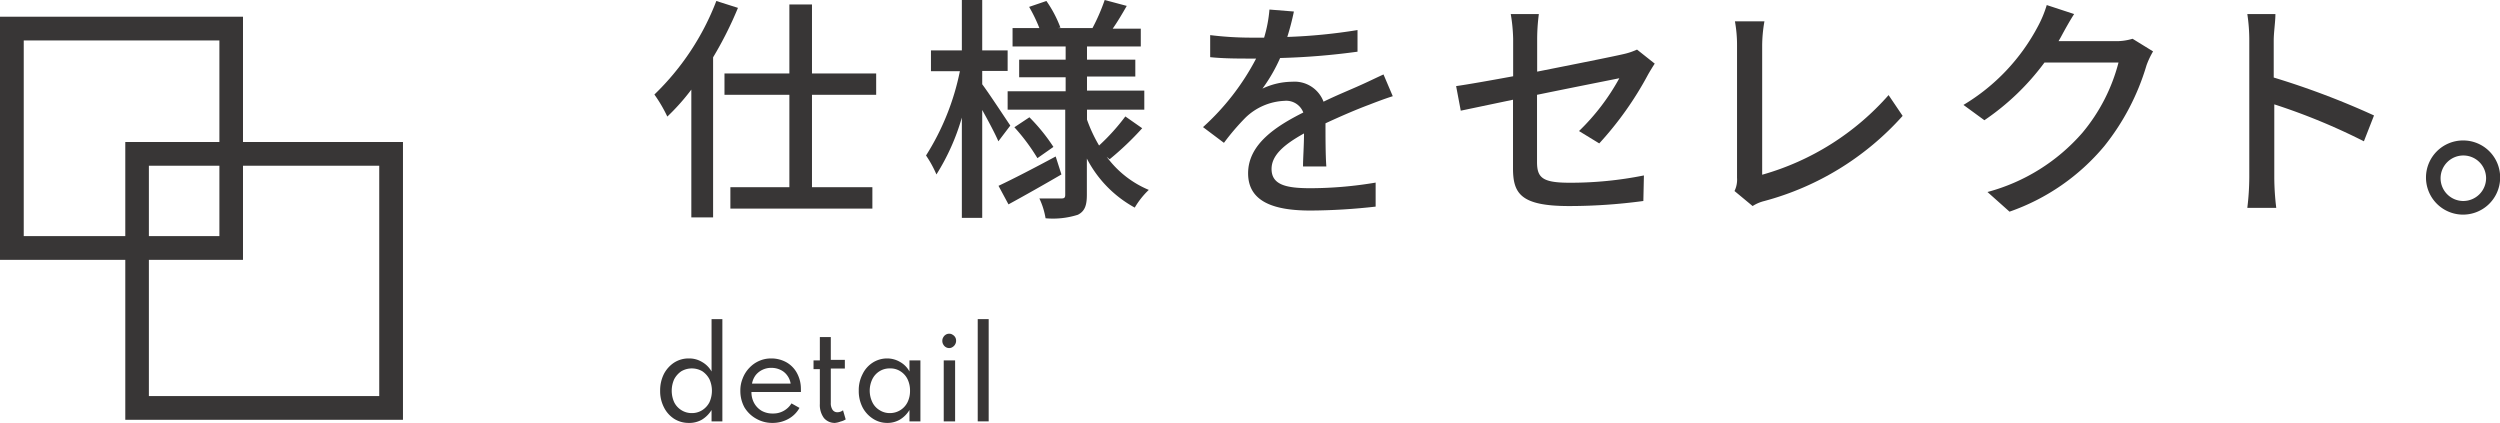
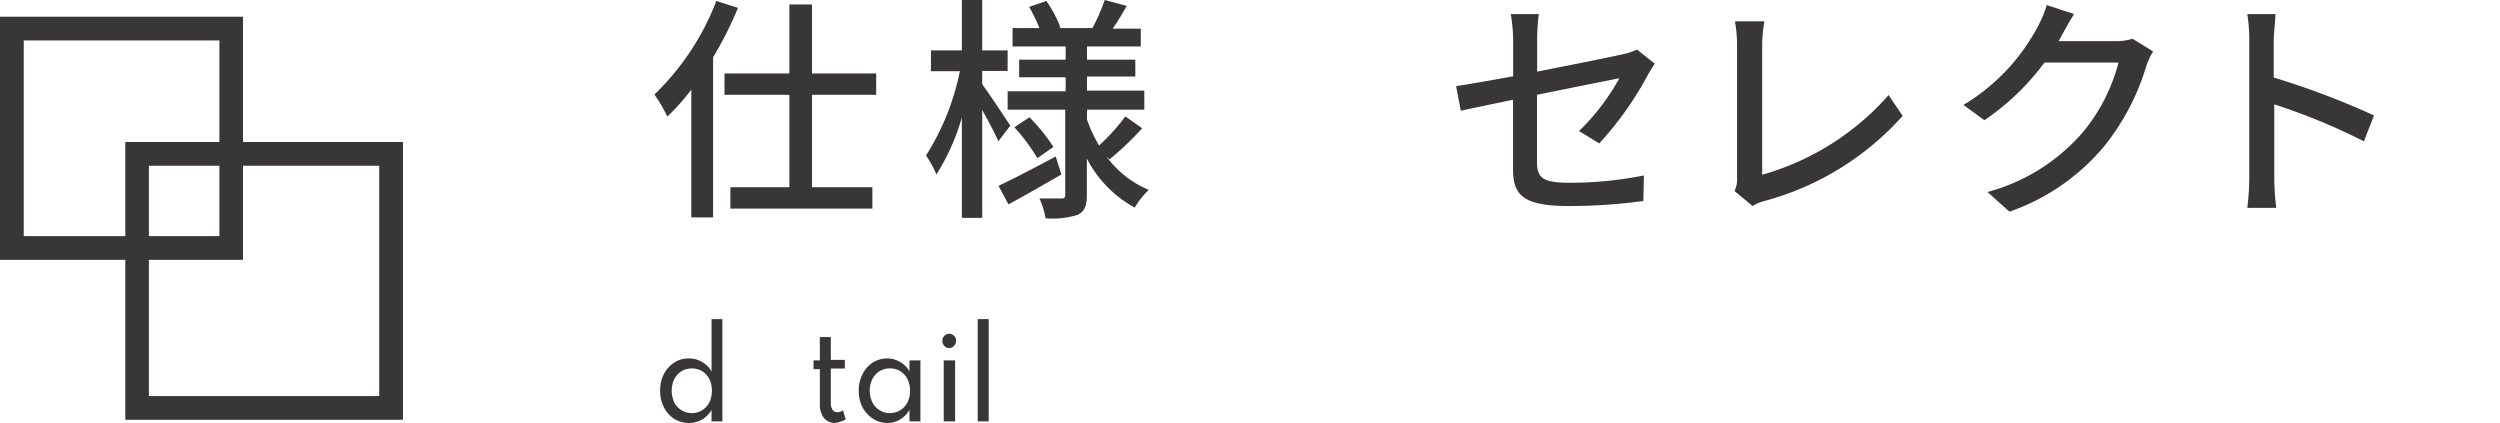
<svg xmlns="http://www.w3.org/2000/svg" width="177.99" height="30.11" viewBox="0 0 177.99 30.11">
  <defs>
    <style>.cls-1{fill:#383636;}</style>
  </defs>
  <g id="レイヤー_2" data-name="レイヤー 2">
    <g id="レイヤー_3" data-name="レイヤー 3">
      <path class="cls-1" d="M49,30.11a1.93,1.93,0,0,1-1-.29,2.08,2.08,0,0,1-.73-.82A2.5,2.5,0,0,1,47,27.82a2.6,2.6,0,0,1,.26-1.18,2.16,2.16,0,0,1,.73-.82,1.9,1.9,0,0,1,1.06-.3,1.75,1.75,0,0,1,.93.25,1.78,1.78,0,0,1,.68.68V22.72h.77V30h-.77v-.81a2.07,2.07,0,0,1-.69.69A1.81,1.81,0,0,1,49,30.11Zm.21-.7A1.37,1.37,0,0,0,50,29.2a1.46,1.46,0,0,0,.51-.56,2,2,0,0,0,0-1.64,1.57,1.57,0,0,0-.51-.57,1.49,1.49,0,0,0-1.49,0A1.57,1.57,0,0,0,48,27a2,2,0,0,0,0,1.64,1.39,1.39,0,0,0,.51.56A1.36,1.36,0,0,0,49.21,29.41Z" />
-       <path class="cls-1" d="M55,30.11a2.28,2.28,0,0,1-1.16-.3A2.25,2.25,0,0,1,53,29a2.42,2.42,0,0,1-.29-1.17,2.25,2.25,0,0,1,.17-.9,2.22,2.22,0,0,1,.47-.74,2.12,2.12,0,0,1,.69-.49,2.06,2.06,0,0,1,.85-.18A2.2,2.2,0,0,1,56,25.8a1.94,1.94,0,0,1,.75.78,2.35,2.35,0,0,1,.27,1.15.22.22,0,0,1,0,.09.34.34,0,0,1,0,.09H53.5a1.61,1.61,0,0,0,.2.8,1.45,1.45,0,0,0,.53.54,1.57,1.57,0,0,0,.79.19,1.51,1.51,0,0,0,1.33-.72l.57.32a2,2,0,0,1-.8.79A2.29,2.29,0,0,1,55,30.11Zm-1.44-2.8h2.73a1.31,1.31,0,0,0-.25-.59,1.22,1.22,0,0,0-.48-.39,1.46,1.46,0,0,0-.63-.14,1.41,1.41,0,0,0-.65.14,1.37,1.37,0,0,0-.48.38A1.46,1.46,0,0,0,53.54,27.31Z" />
      <path class="cls-1" d="M59.44,30.11a1,1,0,0,1-.78-.35,1.56,1.56,0,0,1-.29-1V26.28h-.45v-.62h.45V24h.78v1.62h1v.62h-1v2.44a.84.84,0,0,0,.12.49.4.4,0,0,0,.35.18.65.65,0,0,0,.4-.14l.19.65a1.18,1.18,0,0,1-.36.15A1.45,1.45,0,0,1,59.44,30.11Z" />
      <path class="cls-1" d="M63.15,30.11a1.83,1.83,0,0,1-1-.3,2.14,2.14,0,0,1-.74-.81,2.54,2.54,0,0,1-.27-1.19,2.46,2.46,0,0,1,.27-1.17,2,2,0,0,1,.72-.82,1.89,1.89,0,0,1,1-.3,1.8,1.8,0,0,1,.95.25,1.69,1.69,0,0,1,.67.68v-.79h.78V30h-.78v-.81a2,2,0,0,1-.69.69A1.75,1.75,0,0,1,63.15,30.11Zm.21-.7a1.39,1.39,0,0,0,1.25-.77,1.8,1.8,0,0,0,.18-.82,1.84,1.84,0,0,0-.18-.83,1.38,1.38,0,0,0-.51-.56,1.3,1.3,0,0,0-.74-.2,1.33,1.33,0,0,0-.74.2,1.38,1.38,0,0,0-.51.56,1.89,1.89,0,0,0,0,1.65,1.32,1.32,0,0,0,.51.56A1.33,1.33,0,0,0,63.36,29.41Z" />
      <path class="cls-1" d="M67.57,24.78a.44.44,0,0,1-.24-.07.49.49,0,0,1-.17-.18.48.48,0,0,1-.07-.26.46.46,0,0,1,.07-.26.49.49,0,0,1,.17-.18.44.44,0,0,1,.24-.07.41.41,0,0,1,.25.07A.49.49,0,0,1,68,24a.46.46,0,0,1,.07.26.48.48,0,0,1-.07.26.49.49,0,0,1-.17.18A.41.41,0,0,1,67.57,24.78ZM67.19,30V25.66H68V30Z" />
      <path class="cls-1" d="M69.61,30V22.72h.78V30Z" />
      <path class="cls-1" d="M52.54.56a26.34,26.34,0,0,1-1.77,3.52v11.4H49.22V6.38A15.43,15.43,0,0,1,47.51,8.3a10.11,10.11,0,0,0-.92-1.57A18.38,18.38,0,0,0,51,.07Zm5.27,6.19v6.58h4.3v1.52H52V13.33h4.2V6.75H51.58V5.23H56.2V.32h1.61V5.23h4.57V6.75Z" />
      <path class="cls-1" d="M71.08,10.06c-.22-.52-.71-1.44-1.15-2.23v7.68H68.48V8.37a15.72,15.72,0,0,1-1.81,4.05,7.93,7.93,0,0,0-.74-1.35,17.76,17.76,0,0,0,2.41-6H66.28V3.59h2.2V0h1.45V3.59h1.81V5.05H69.93V6c.46.61,1.7,2.5,2,2.94Zm4.49,2.36c-1.27.74-2.65,1.52-3.77,2.13l-.71-1.32c1-.47,2.57-1.28,4.07-2.09Zm3.22-1.26a7.12,7.12,0,0,0,3,2.36,5.76,5.76,0,0,0-1,1.26,8.32,8.32,0,0,1-3.41-3.49v2.58c0,.76-.15,1.17-.64,1.42a5.85,5.85,0,0,1-2.3.25A5.29,5.29,0,0,0,74,14.13c.66,0,1.35,0,1.57,0s.27-.07.27-.27V7.81H71.74V6.5h4.13v-1H72.56V4.25h3.31V3.31H72.09V2H74A11.1,11.1,0,0,0,73.27.49L74.5.07a8.41,8.41,0,0,1,1,1.9L75.3,2h2.48a13.89,13.89,0,0,0,.87-2l1.57.42c-.33.58-.67,1.15-1,1.62h2V3.31H77.39v.94h3.44v1.2H77.39v1h4.08V7.81H77.39v.71a10.66,10.66,0,0,0,.86,1.84,14.89,14.89,0,0,0,1.87-2.07l1.2.84A21.17,21.17,0,0,1,79,11.34Zm-5.5-2.81A13,13,0,0,1,75,10.46l-1.14.8a14,14,0,0,0-1.64-2.2Z" />
-       <path class="cls-1" d="M92.77,11.85c0-.58.07-1.52.07-2.35-1.42.79-2.31,1.55-2.31,2.53,0,1.15,1.08,1.37,2.77,1.37A28.16,28.16,0,0,0,97.94,13l0,1.71a43.18,43.18,0,0,1-4.64.28c-2.5,0-4.44-.57-4.44-2.65s2-3.36,3.93-4.33a1.3,1.3,0,0,0-1.35-.83,4.24,4.24,0,0,0-2.77,1.2,16.69,16.69,0,0,0-1.53,1.79L85.65,9.05a17.39,17.39,0,0,0,3.78-4.88h-.49c-.69,0-1.85,0-2.78-.1V2.5A24,24,0,0,0,89,2.68h1a9.63,9.63,0,0,0,.38-2l1.74.14a18.33,18.33,0,0,1-.47,1.81,39.33,39.33,0,0,0,5-.49V3.68a50.15,50.15,0,0,1-5.51.45,11.55,11.55,0,0,1-1.26,2.18A5,5,0,0,1,92,5.82a2.2,2.2,0,0,1,2.23,1.42c1-.49,1.89-.84,2.68-1.2.56-.25,1-.47,1.59-.74l.66,1.55c-.46.14-1.18.41-1.69.61-.86.32-1.94.78-3.1,1.32,0,.94,0,2.27.06,3.07Z" />
      <path class="cls-1" d="M112.42,9.33a15.73,15.73,0,0,0,2.87-3.76c-.39.08-3.13.62-5.86,1.18v4.78c0,1.11.37,1.48,2.31,1.48a26.54,26.54,0,0,0,5.3-.52L117,14.31a39.46,39.46,0,0,1-5.28.36c-3.44,0-4-.88-4-2.69V7.1L104,7.88l-.33-1.75c.78-.11,2.32-.38,4.06-.7V2.75A12.11,12.11,0,0,0,107.56,1h2a14.06,14.06,0,0,0-.12,1.72V5.1c2.68-.53,5.38-1.07,6.11-1.24a4.81,4.81,0,0,0,1-.33l1.26,1c-.13.2-.33.52-.47.77a23.91,23.91,0,0,1-3.48,4.91Z" />
      <path class="cls-1" d="M123.49,13.6a1.84,1.84,0,0,0,.18-.94V3.22a9.42,9.42,0,0,0-.15-1.7h2.1a10.3,10.3,0,0,0-.16,1.69v9.23a18.78,18.78,0,0,0,9-5.67l1,1.48a20.21,20.21,0,0,1-9.84,6.06,2.75,2.75,0,0,0-.84.36Z" />
      <path class="cls-1" d="M153.29,3.66a5.74,5.74,0,0,0-.47,1,16.8,16.8,0,0,1-3,5.74,15.35,15.35,0,0,1-6.75,4.67l-1.57-1.4a13.63,13.63,0,0,0,6.76-4.22,12.75,12.75,0,0,0,2.57-5h-5.27a17.55,17.55,0,0,1-4.28,4.11l-1.49-1.09a14.28,14.28,0,0,0,5.3-5.59,8,8,0,0,0,.63-1.52l1.95.64c-.33.51-.69,1.17-.87,1.5-.07.14-.16.29-.24.43h4a4,4,0,0,0,1.27-.17Z" />
      <path class="cls-1" d="M168.3,10.06a44.22,44.22,0,0,0-6.38-2.63v5.21a18.59,18.59,0,0,0,.14,2.16H160a18.52,18.52,0,0,0,.14-2.16V2.89A12.36,12.36,0,0,0,160,1H162c0,.55-.12,1.29-.12,1.89V5.52a57,57,0,0,1,7.14,2.7Z" />
-       <path class="cls-1" d="M178,12.69A2.64,2.64,0,1,1,175.36,10,2.63,2.63,0,0,1,178,12.69Zm-1,0a1.62,1.62,0,1,0-1.62,1.62A1.63,1.63,0,0,0,177,12.69Z" />
      <path class="cls-1" d="M27,11.8V28.2H10.6V11.8H27m1.68-1.69H8.92V29.89H28.69V10.11Z" />
      <path class="cls-1" d="M15.62,2.88V16.81H1.69V2.88H15.62M17.3,1.19H0V18.5H17.3V1.19Z" />
    </g>
  </g>
</svg>